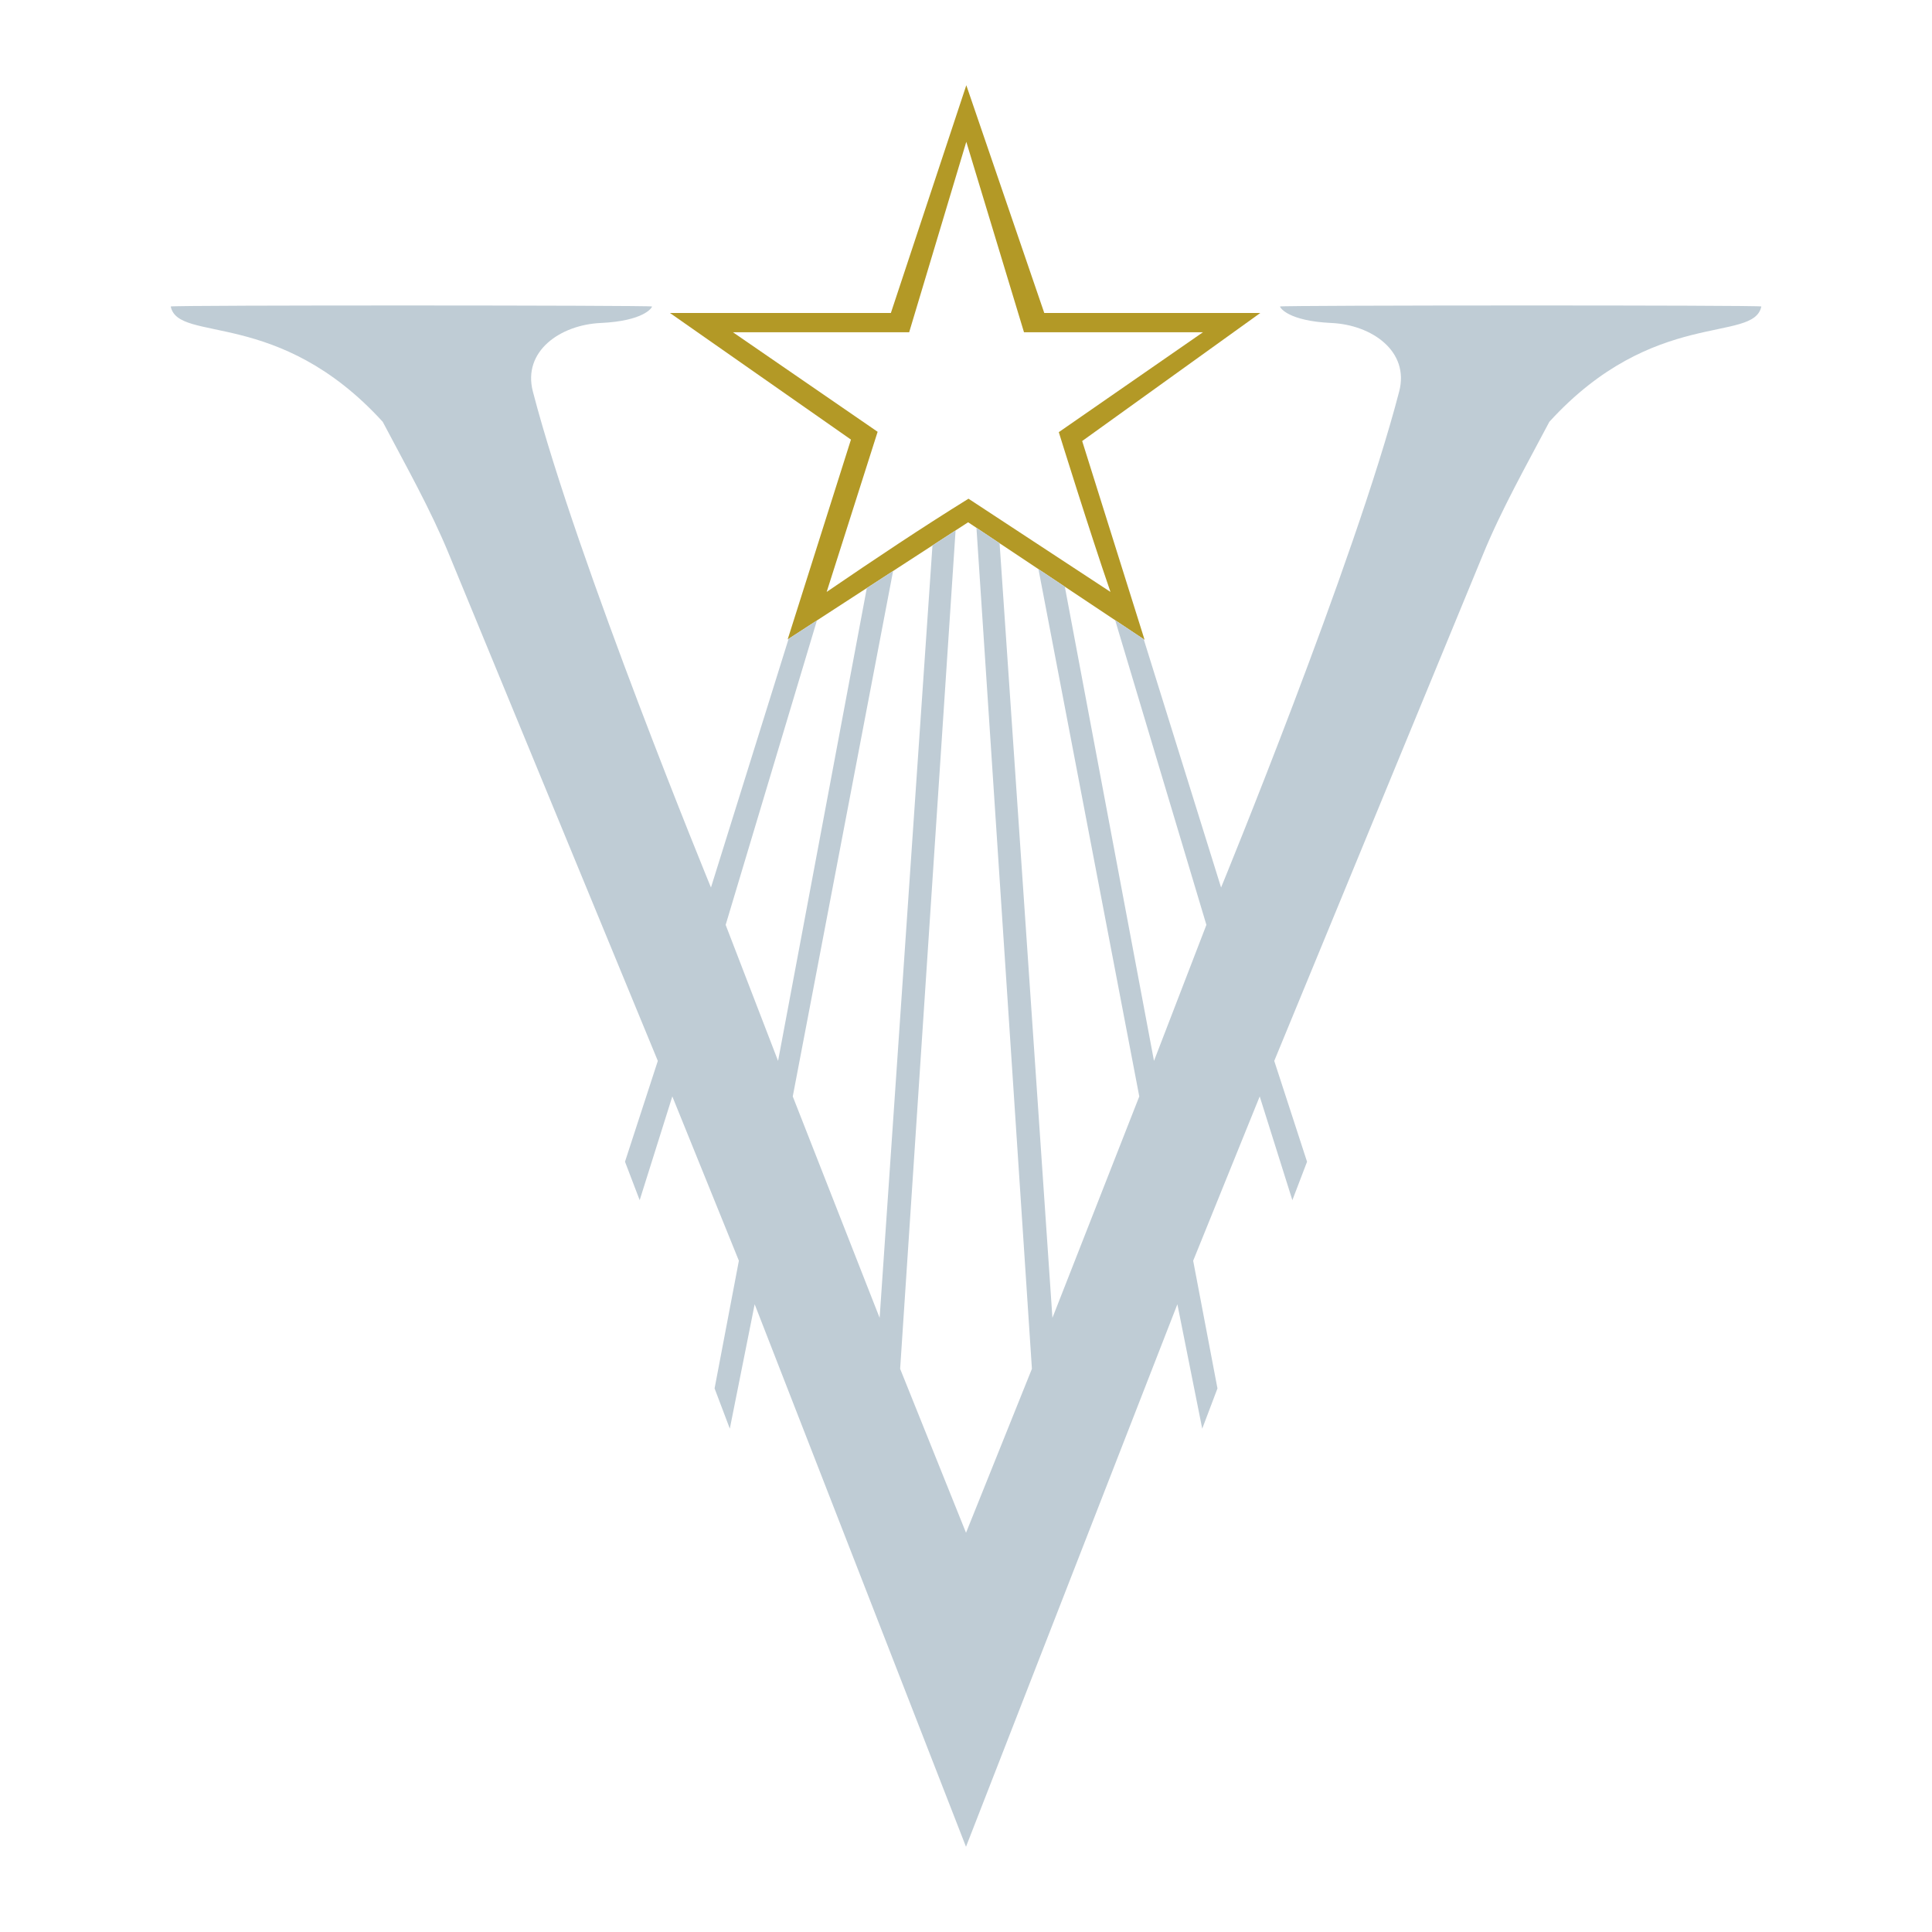
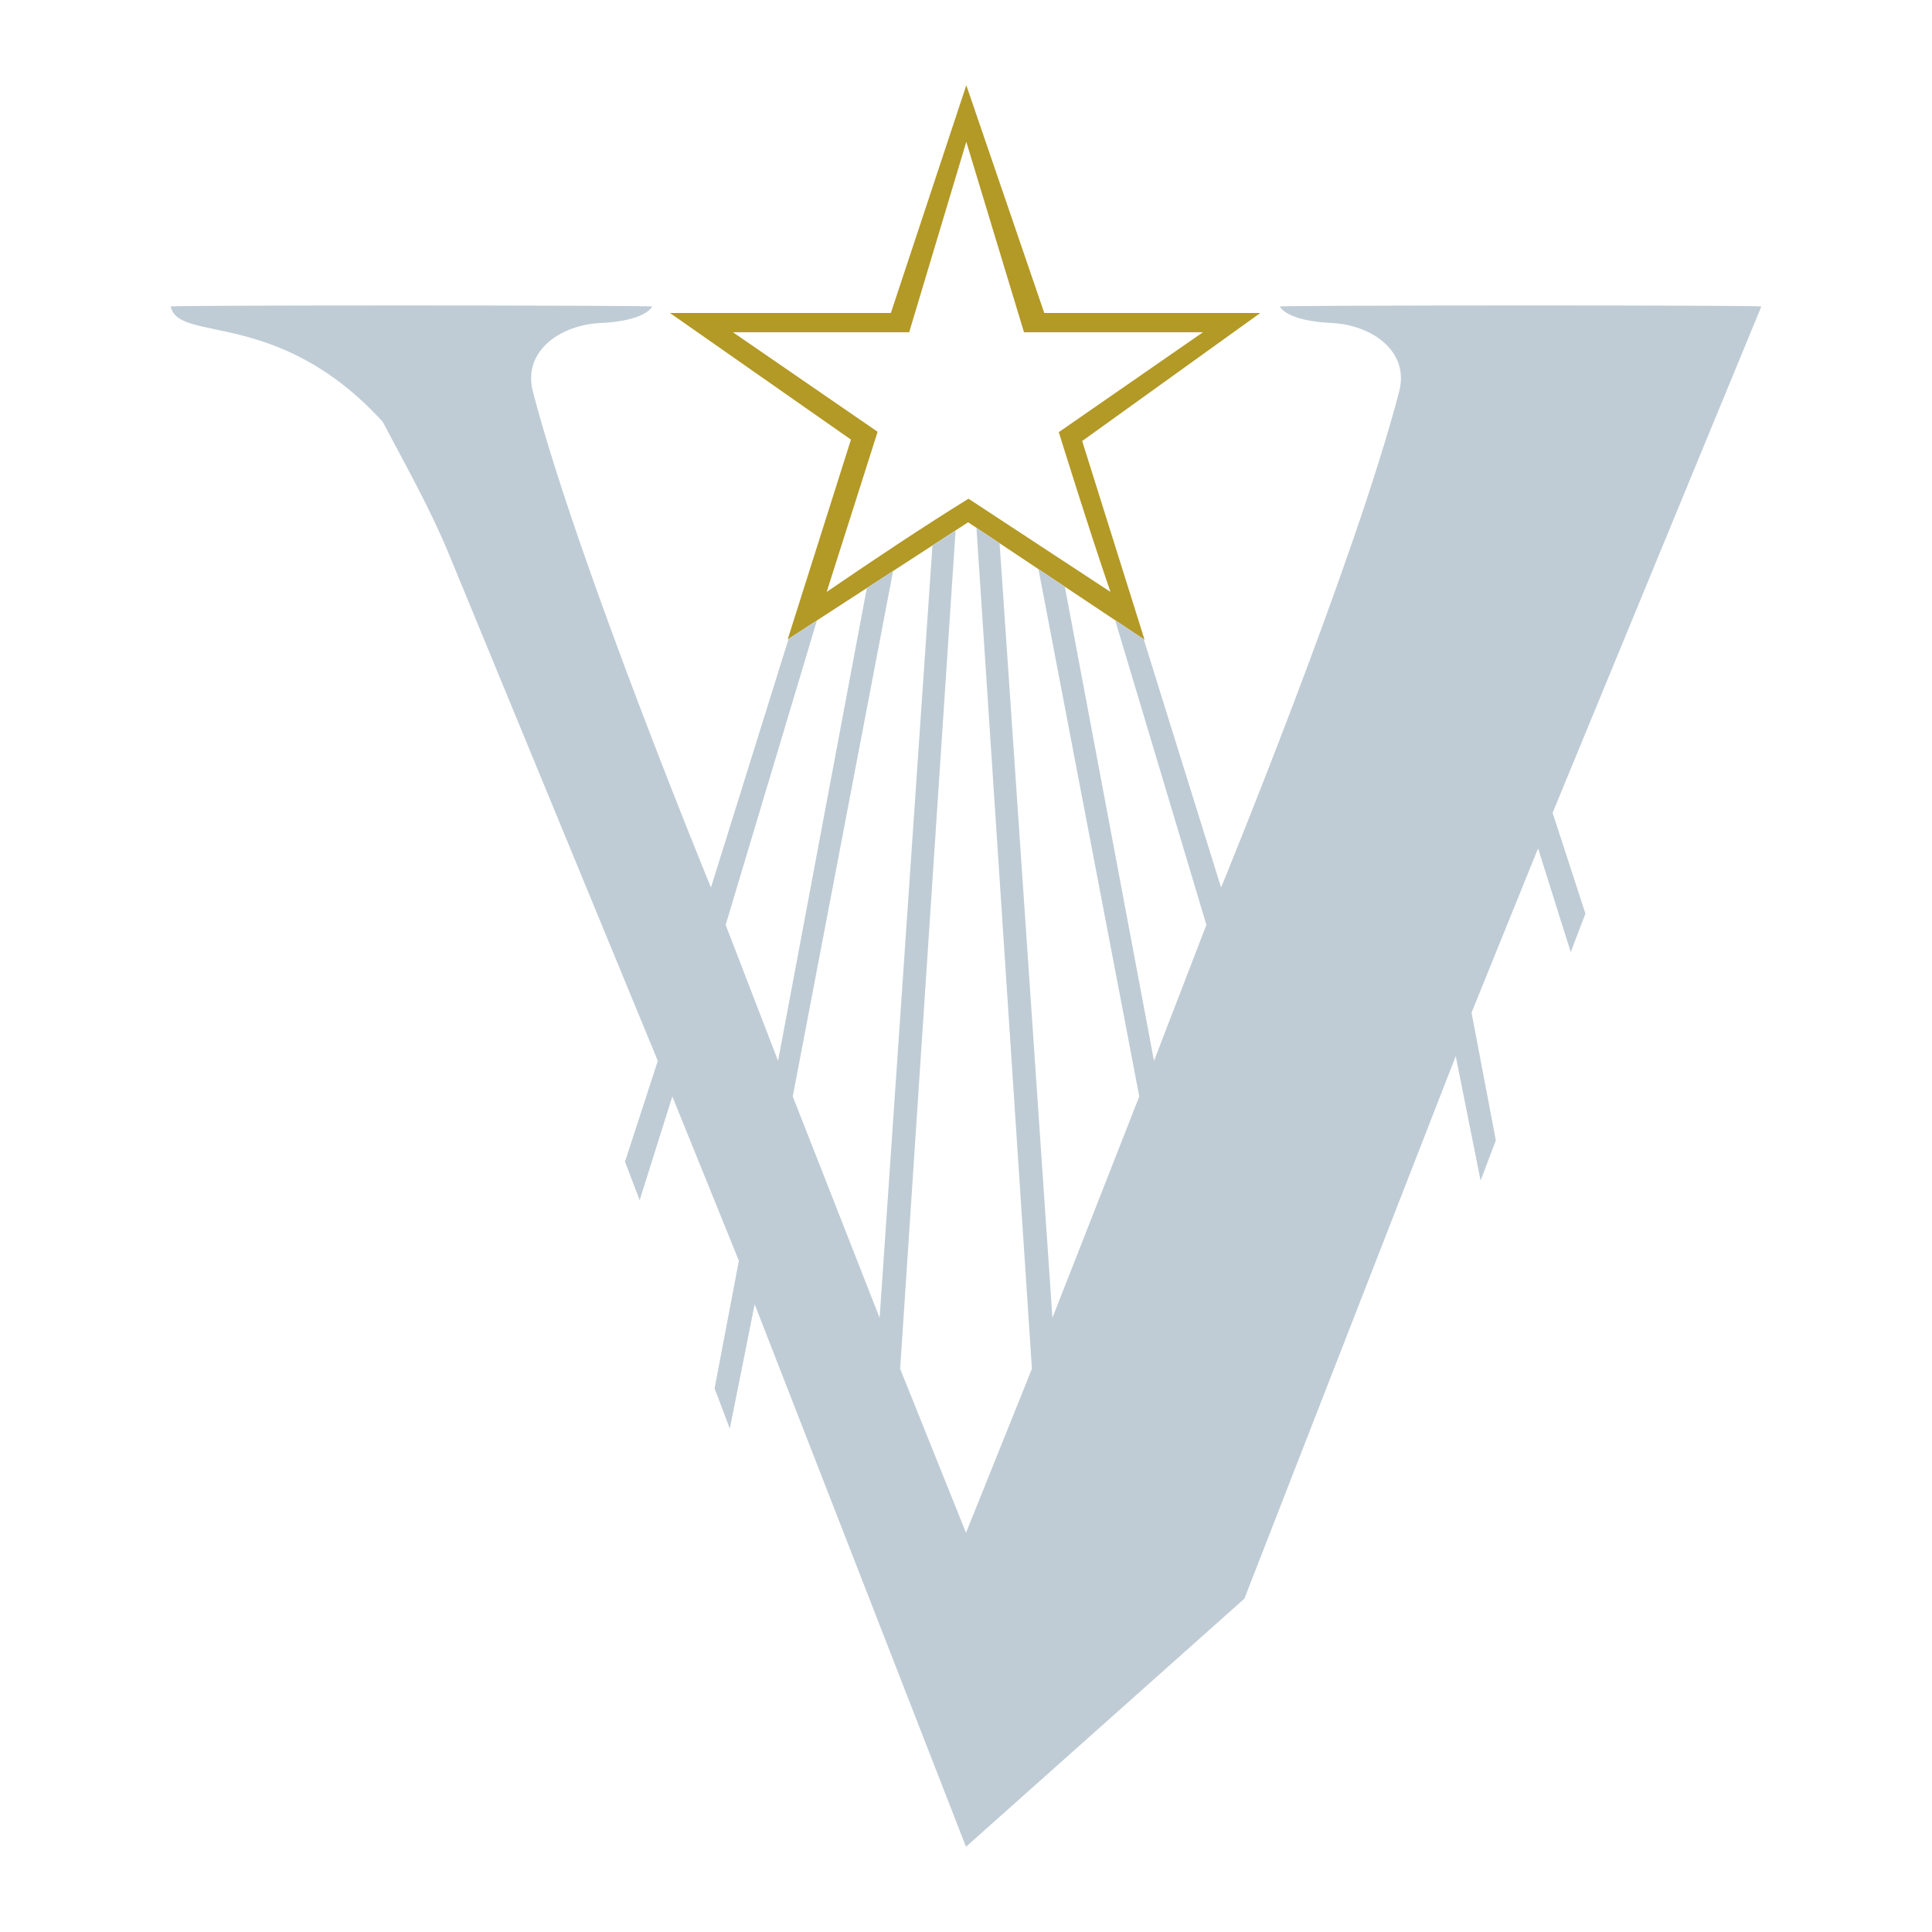
<svg xmlns="http://www.w3.org/2000/svg" width="2500" height="2500" viewBox="0 0 192.756 192.756">
  <g fill-rule="evenodd" clip-rule="evenodd">
-     <path fill="#fff" d="M0 0h192.756v192.756H0V0z" />
    <path d="M96.408 14.149l-5.7 18.998H73.123l14.438 9.933-5.084 15.976c4.849-3.311 9.481-6.405 14.149-9.3l14.166 9.3c-2.08-6.025-5.156-15.94-5.156-15.94l14.385-9.969h-17.857l-5.756-18.998zM78.586 63.796L84.9 43.858 66.844 31.229h22.038l7.527-22.725 7.779 22.725h21.549l-17.768 12.773 6.225 19.83-17.605-11.724-18.003 11.688z" fill="#b39926" />
-     <path d="M96.377 184.252l-21.084-54.127-2.479 12.412-1.52-4.016 2.424-12.738-6.64-16.393-3.257 10.35-1.465-3.836 3.275-10.059-20.824-50.516c-1.864-4.542-4.325-8.884-6.622-13.245-10.422-11.434-20.392-7.815-21.151-11.506-.036-.145 48.019-.126 48.019 0s-.814 1.447-5.121 1.646c-4.035.181-7.816 2.822-6.767 6.839 4.415 16.99 17.768 49.485 17.768 49.485l7.746-24.812 2.827-1.835-9.107 30.374 5.229 13.571 8.854-47.174 2.622-1.703-10.01 52.422 8.667 22.092 5.271-77.063 2.306-1.497-5.531 83.644 6.573 16.357 6.574-16.357-5.533-83.906 2.309 1.537 5.27 77.285 8.666-22.092-10.059-52.61 2.631 1.751 8.895 47.313 5.229-13.571-9.102-30.398 2.846 1.895 7.721 24.776s13.354-32.495 17.768-49.485c1.051-4.017-2.732-6.658-6.766-6.839-4.307-.199-5.121-1.52-5.121-1.646s48.055-.145 48.02 0c-.76 3.691-10.73.072-21.15 11.507-2.299 4.361-4.76 8.703-6.623 13.245l-20.824 50.517 3.273 10.059-1.465 3.836-3.258-10.35-6.639 16.393 2.424 12.738-1.52 4.016-2.479-12.412-21.09 54.126z" fill="#bfccd5" />
+     <path d="M96.377 184.252l-21.084-54.127-2.479 12.412-1.52-4.016 2.424-12.738-6.64-16.393-3.257 10.35-1.465-3.836 3.275-10.059-20.824-50.516c-1.864-4.542-4.325-8.884-6.622-13.245-10.422-11.434-20.392-7.815-21.151-11.506-.036-.145 48.019-.126 48.019 0s-.814 1.447-5.121 1.646c-4.035.181-7.816 2.822-6.767 6.839 4.415 16.99 17.768 49.485 17.768 49.485l7.746-24.812 2.827-1.835-9.107 30.374 5.229 13.571 8.854-47.174 2.622-1.703-10.01 52.422 8.667 22.092 5.271-77.063 2.306-1.497-5.531 83.644 6.573 16.357 6.574-16.357-5.533-83.906 2.309 1.537 5.27 77.285 8.666-22.092-10.059-52.61 2.631 1.751 8.895 47.313 5.229-13.571-9.102-30.398 2.846 1.895 7.721 24.776s13.354-32.495 17.768-49.485c1.051-4.017-2.732-6.658-6.766-6.839-4.307-.199-5.121-1.52-5.121-1.646s48.055-.145 48.02 0l-20.824 50.517 3.273 10.059-1.465 3.836-3.258-10.35-6.639 16.393 2.424 12.738-1.52 4.016-2.479-12.412-21.09 54.126z" fill="#bfccd5" />
  </g>
</svg>